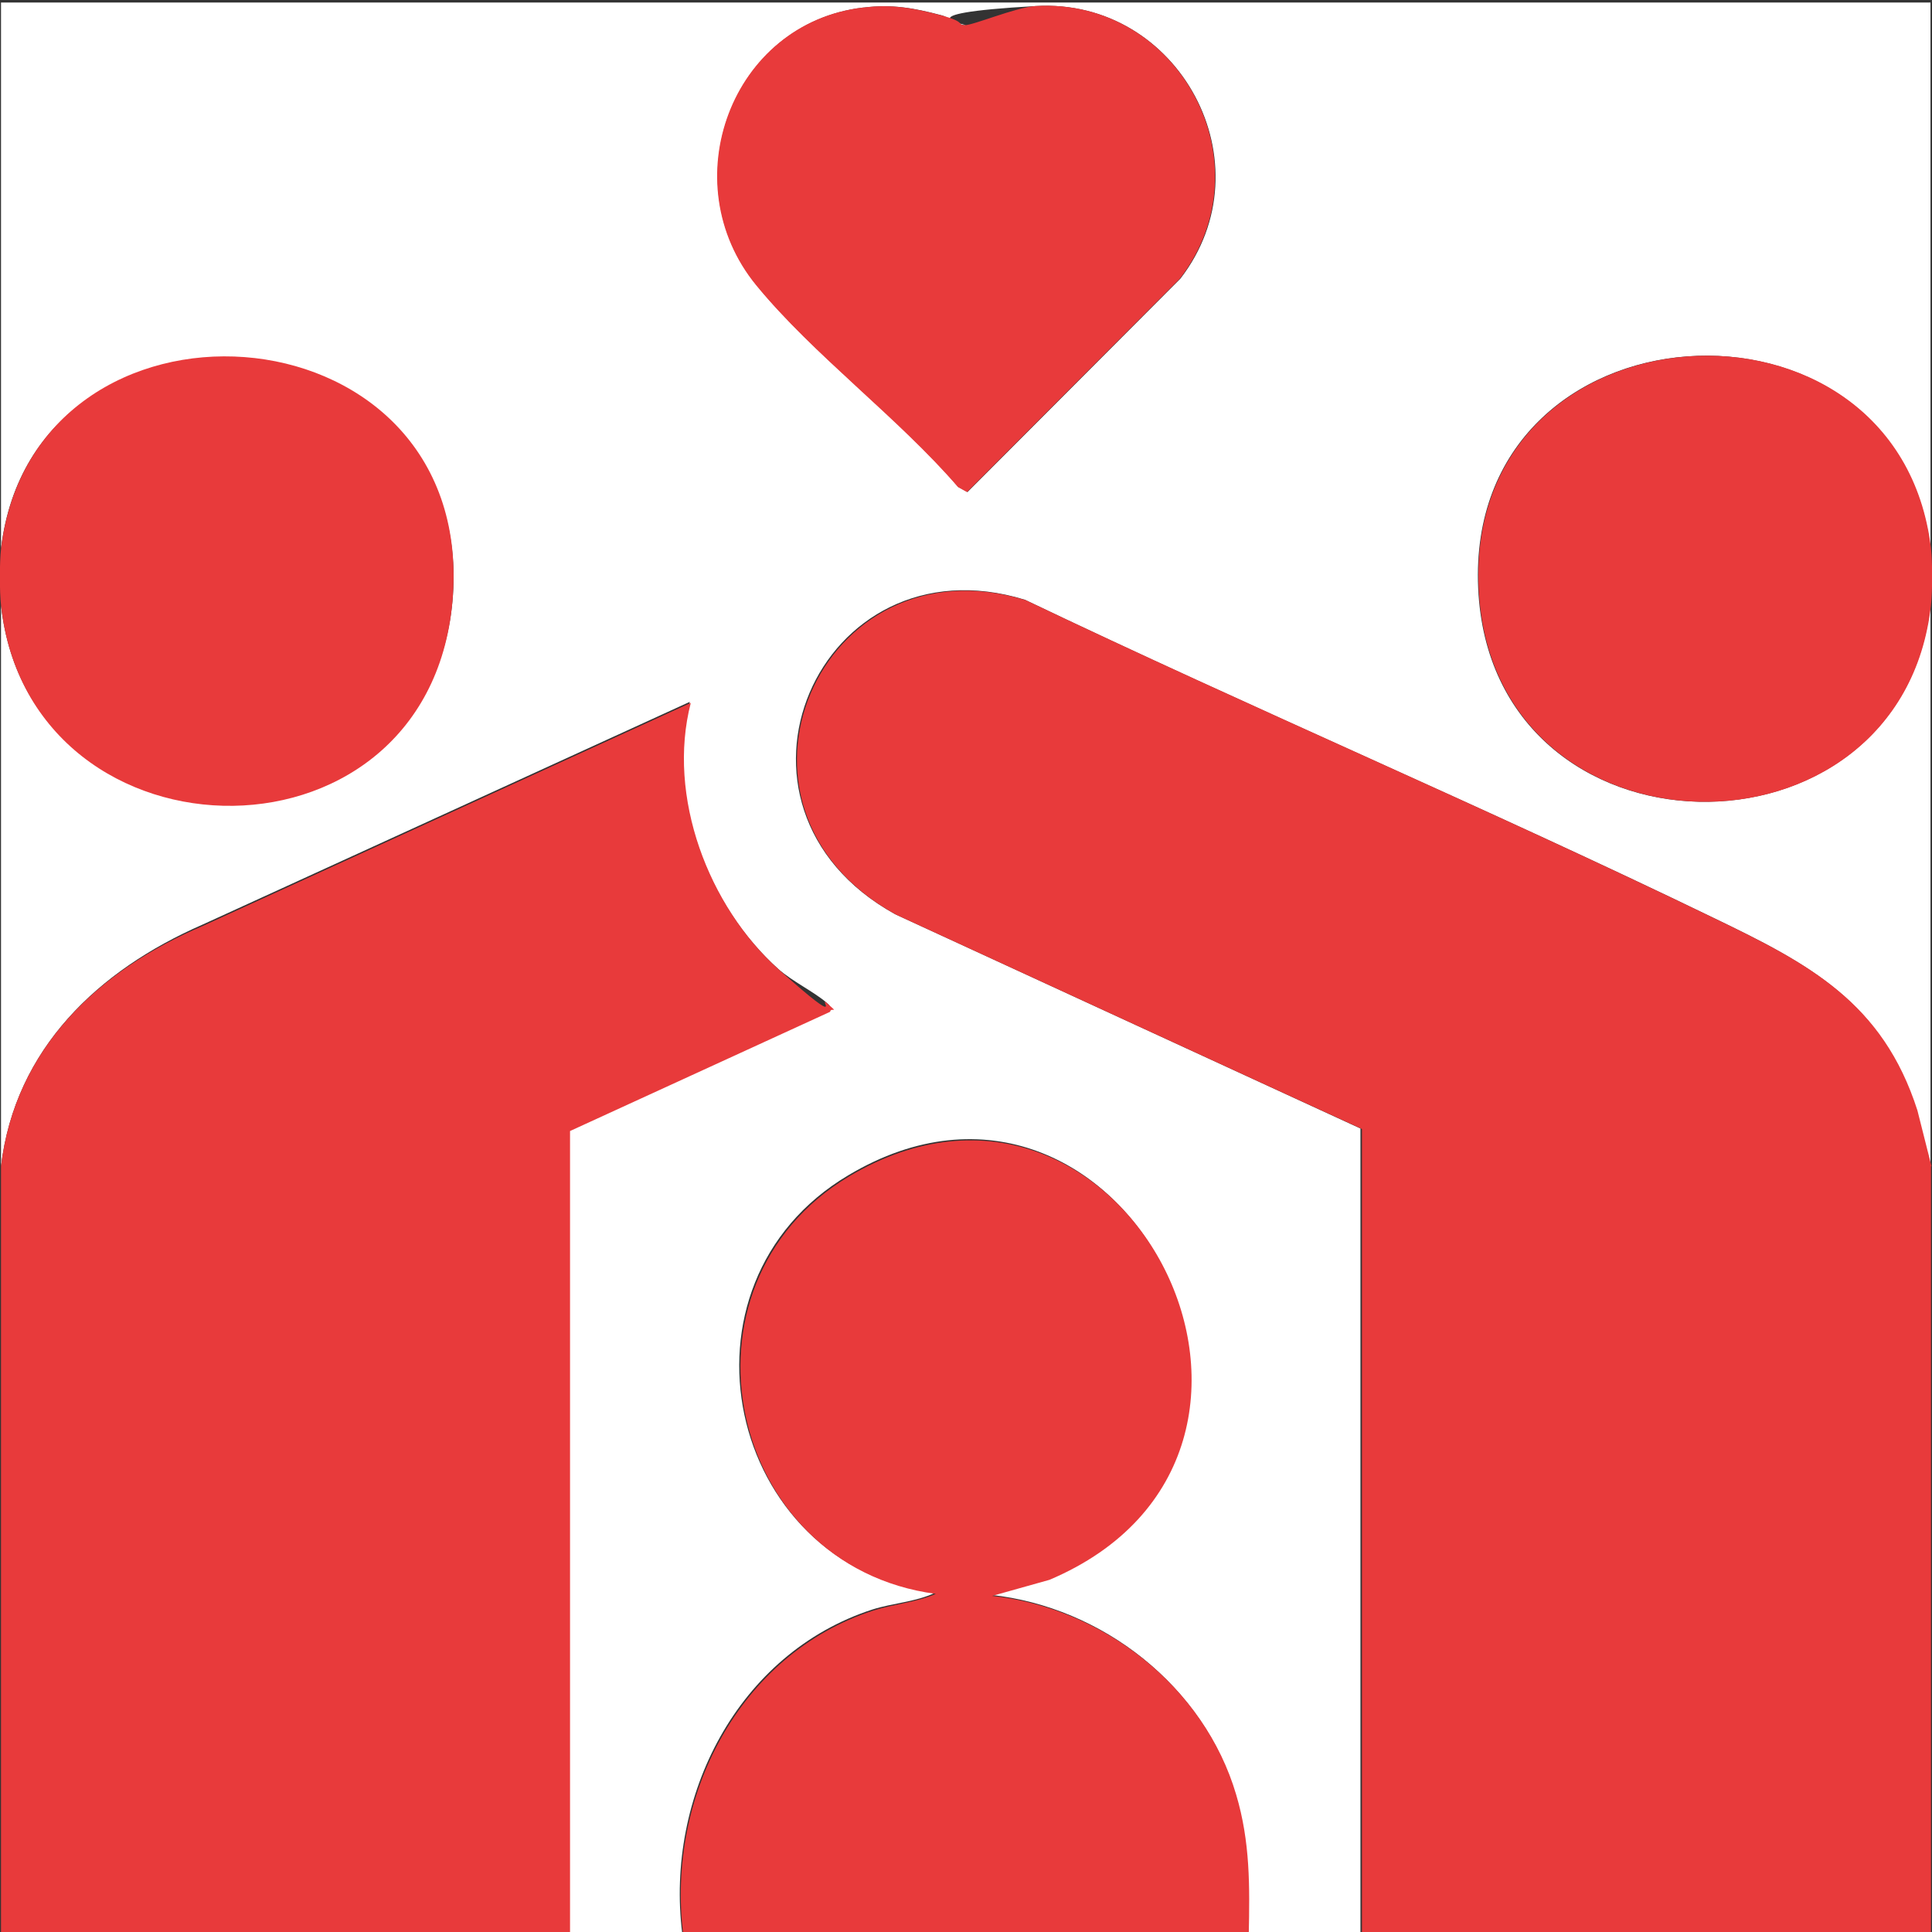
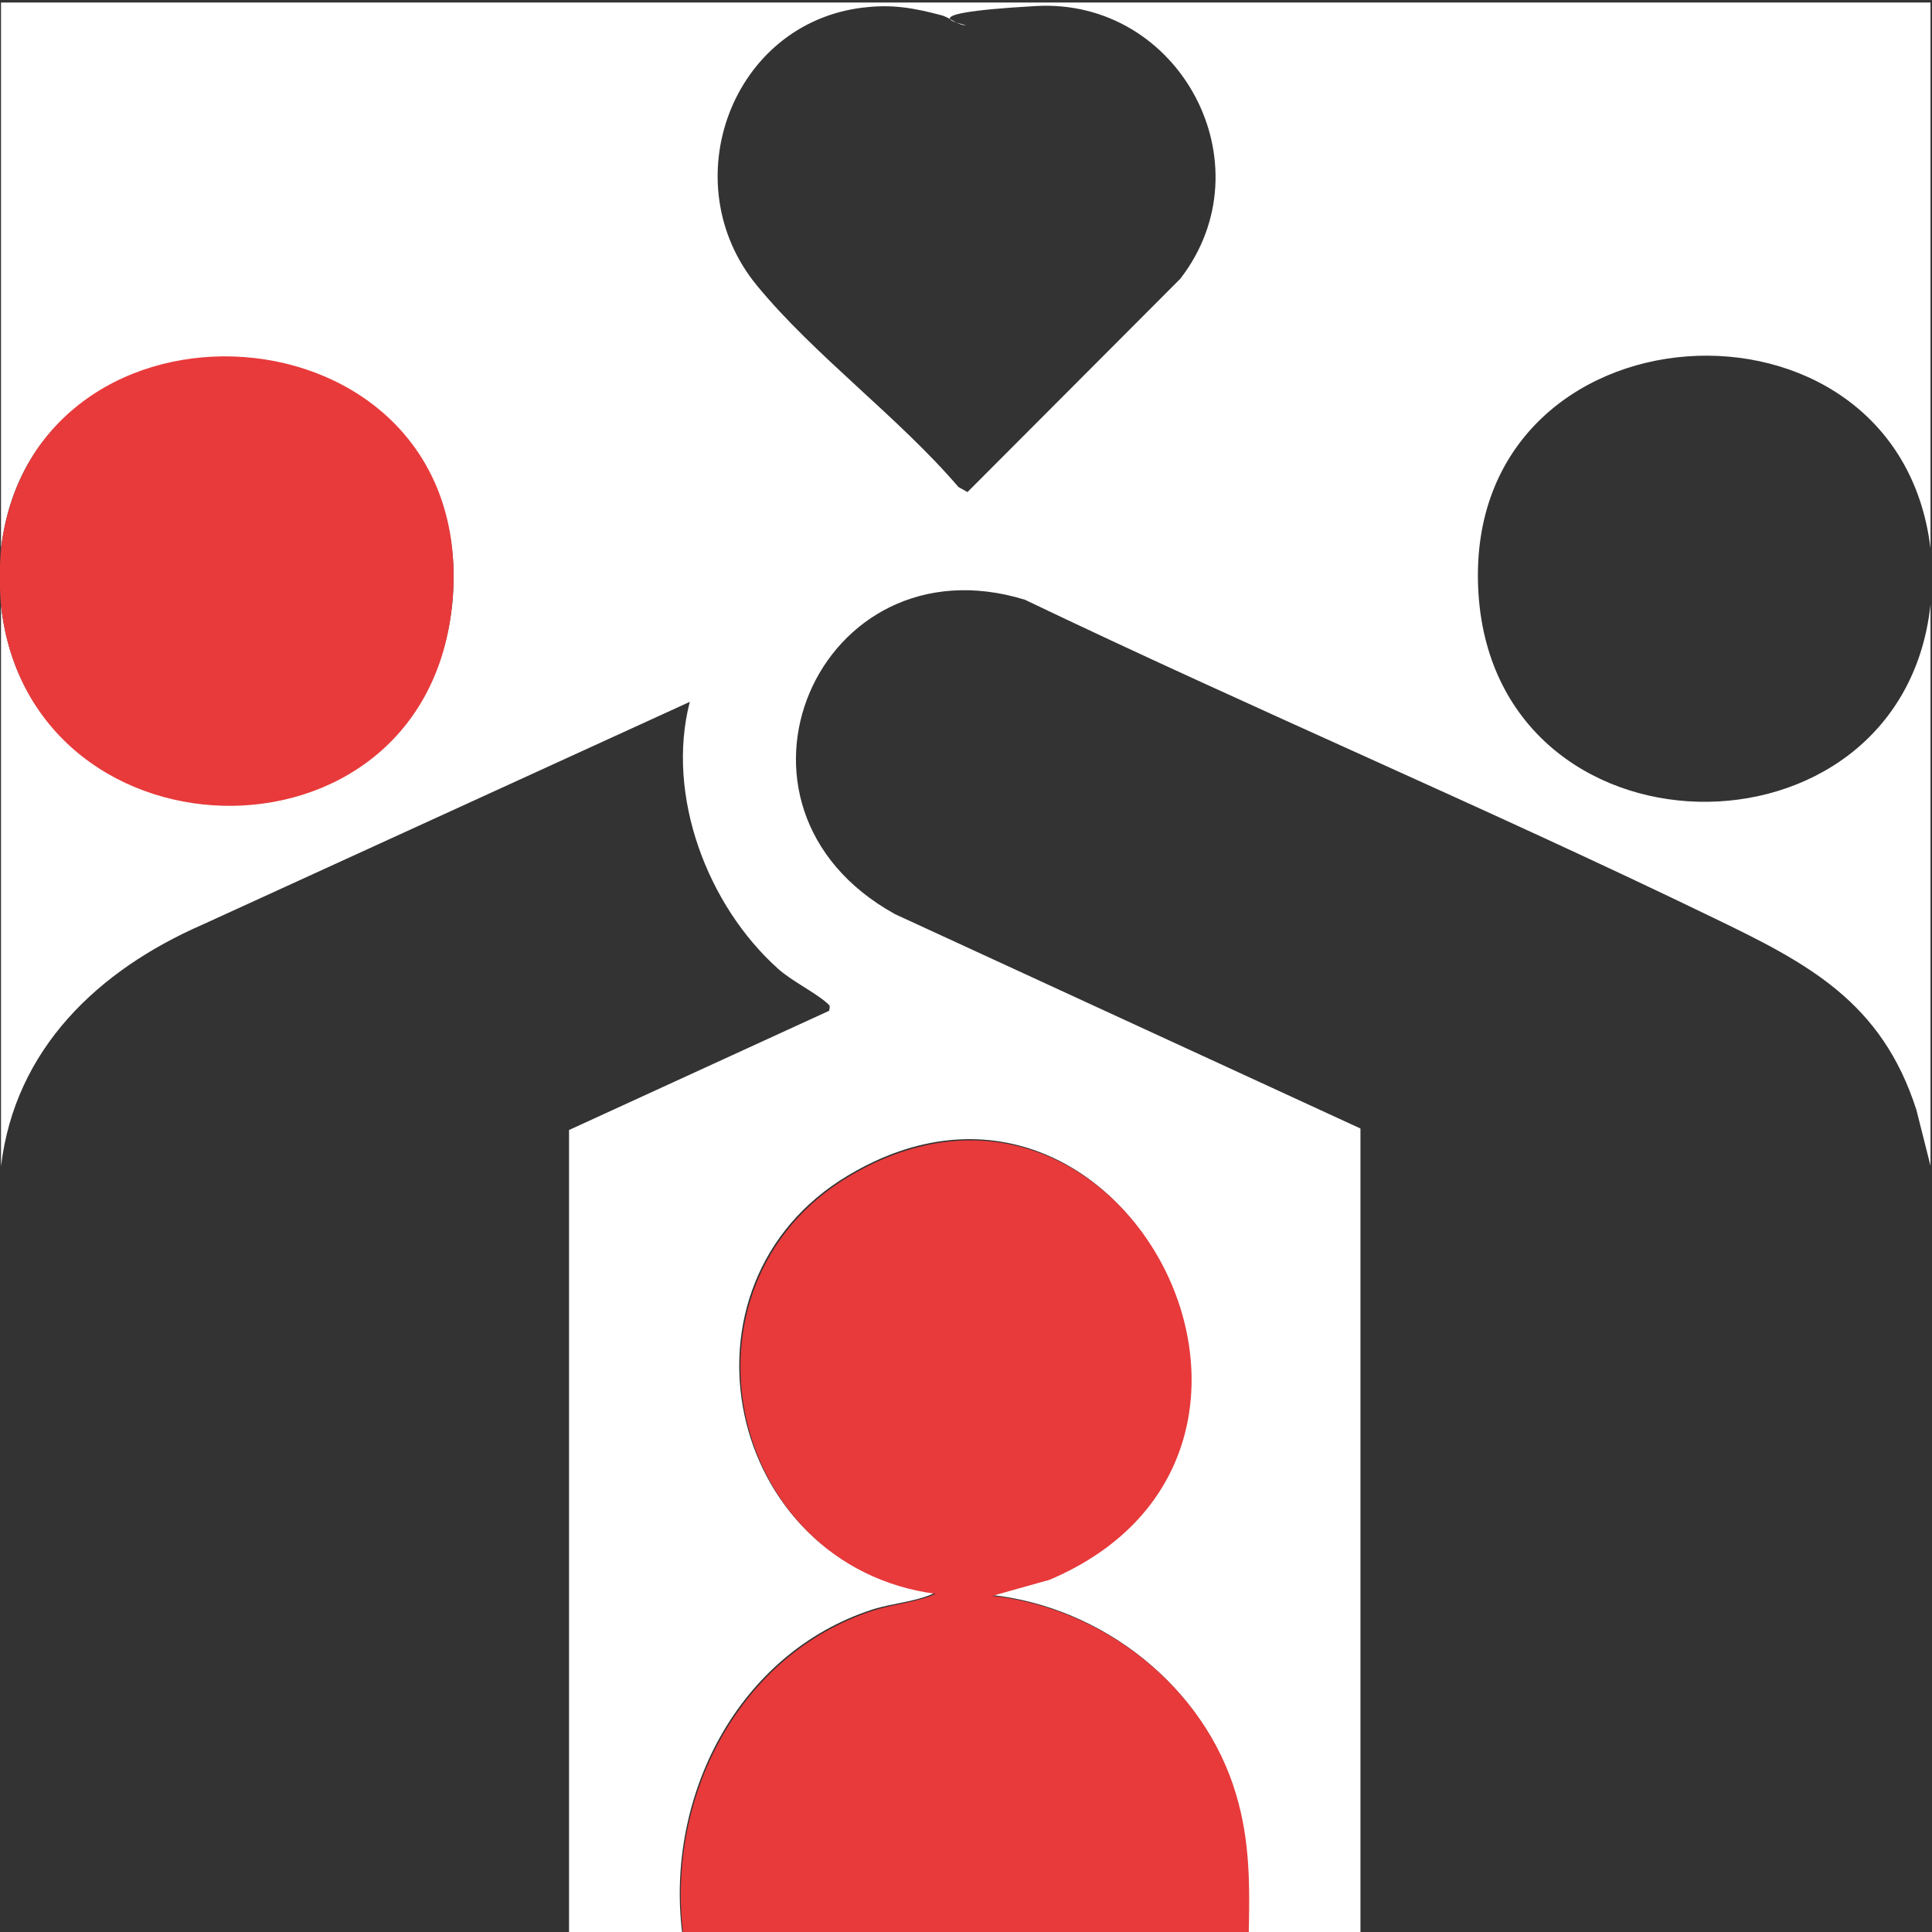
<svg xmlns="http://www.w3.org/2000/svg" id="Laag_1" version="1.1" viewBox="0 0 384 384">
  <rect x="0" y="0" width="384" height="384" fill="#333333" stroke="none" />
  <defs>
    <style>
      .st0 {
        fill: #fff;
      }

      .st1 {
        fill: #e83a3b;
      }
    </style>
  </defs>
  <path class="st0" d="M.2,109V.5h383.5v108.5c-6.6-54.8-92.5-49.6-89.9,7.9,2.5,55.5,84.1,56.6,89.9,3.3v111.5l-2.8-11.1c-6.9-21.5-21.5-29.1-40.4-38.2-45.2-21.9-91.5-41.5-136.8-63.2-41-12.6-64.5,41.1-25.8,62.5l92.5,42.6v160.1c.1,0-22.4,0-22.4,0,.2-9.7.3-18.5-2.5-27.9-6.3-21.4-26.4-37.1-48.5-39.5l11.4-3.2c59.3-25.3,14.8-112.8-39.8-80.2-36.5,21.7-24.3,77.5,17.2,83-3.8,1.8-8.3,2-12.4,3.3-26.8,8.7-41.2,37.2-37.8,64.4h-22.5v-159.7s51.7-23.7,51.7-23.7c.2-1,.2-1-.5-1.6-2.4-2.1-6.9-4.3-9.6-6.7-14.1-12.6-22.4-34.5-17.6-53.1l-96.9,44.3C19.6,192.8,3,208.4.2,231.8v-111.5c5.8,53.3,87.4,52.1,89.9-3.3S6.8,54.2.2,109ZM171.6,1.5c-26.2,3.1-37.9,34.8-21.2,55.2,11.4,13.9,28.2,26.2,40.1,40.1l1.8,1,42.3-42.4c17.6-22.8-.2-55.8-28.7-54.2s-12.4,3.9-14.1,3.8-3.1-1.6-4.8-2c-5.3-1.4-9.7-2.2-15.3-1.5Z" />
-   <path class="st1" d="M383.8,231.8v152.7h-113.1v-160.1c-.1,0-92.6-42.6-92.6-42.6-38.7-21.3-15.2-75.1,25.8-62.5,45.3,21.6,91.6,41.3,136.8,63.2,18.9,9.1,33.5,16.7,40.4,38.2l2.8,11.1Z" />
-   <path class="st1" d="M.2,231.8c2.8-23.4,19.4-39,40.2-47.8l96.9-44.3c-4.8,18.6,3.5,40.5,17.6,53.1s7.2,4.6,9.6,6.7.6.6.5,1.6l-51.7,23.7v159.7s-113.1,0-113.1,0v-152.7Z" />
  <path class="st1" d="M135.8,384.5c-3.4-27.2,11-55.7,37.8-64.4,4.1-1.3,8.5-1.6,12.4-3.3-41.5-5.5-53.6-61.3-17.2-83,54.7-32.5,99.2,55,39.8,80.2l-11.4,3.2c22.1,2.4,42.2,18.1,48.5,39.5,2.8,9.4,2.7,18.2,2.5,27.9h-112.4Z" />
  <path class="st1" d="M.2,120.3c-.3-2.7-.3-8.5,0-11.2,6.6-54.8,92.5-49.5,89.9,7.9S6,173.6.2,120.3Z" />
-   <path class="st1" d="M383.8,109c.3,2.7.3,8.5,0,11.2-5.8,53.3-87.4,52.2-89.9-3.3-2.6-57.5,83.4-62.7,89.9-7.9Z" />
-   <path class="st1" d="M171.6,1.5c5.6-.7,10,.1,15.3,1.5s3.2,1.9,4.8,2,10-3.5,14.1-3.8c28.5-1.7,46.3,31.3,28.7,54.2l-42.3,42.4-1.8-1c-11.9-13.8-28.7-26.2-40.1-40.1-16.7-20.4-5-52.1,21.2-55.2Z" />
</svg>